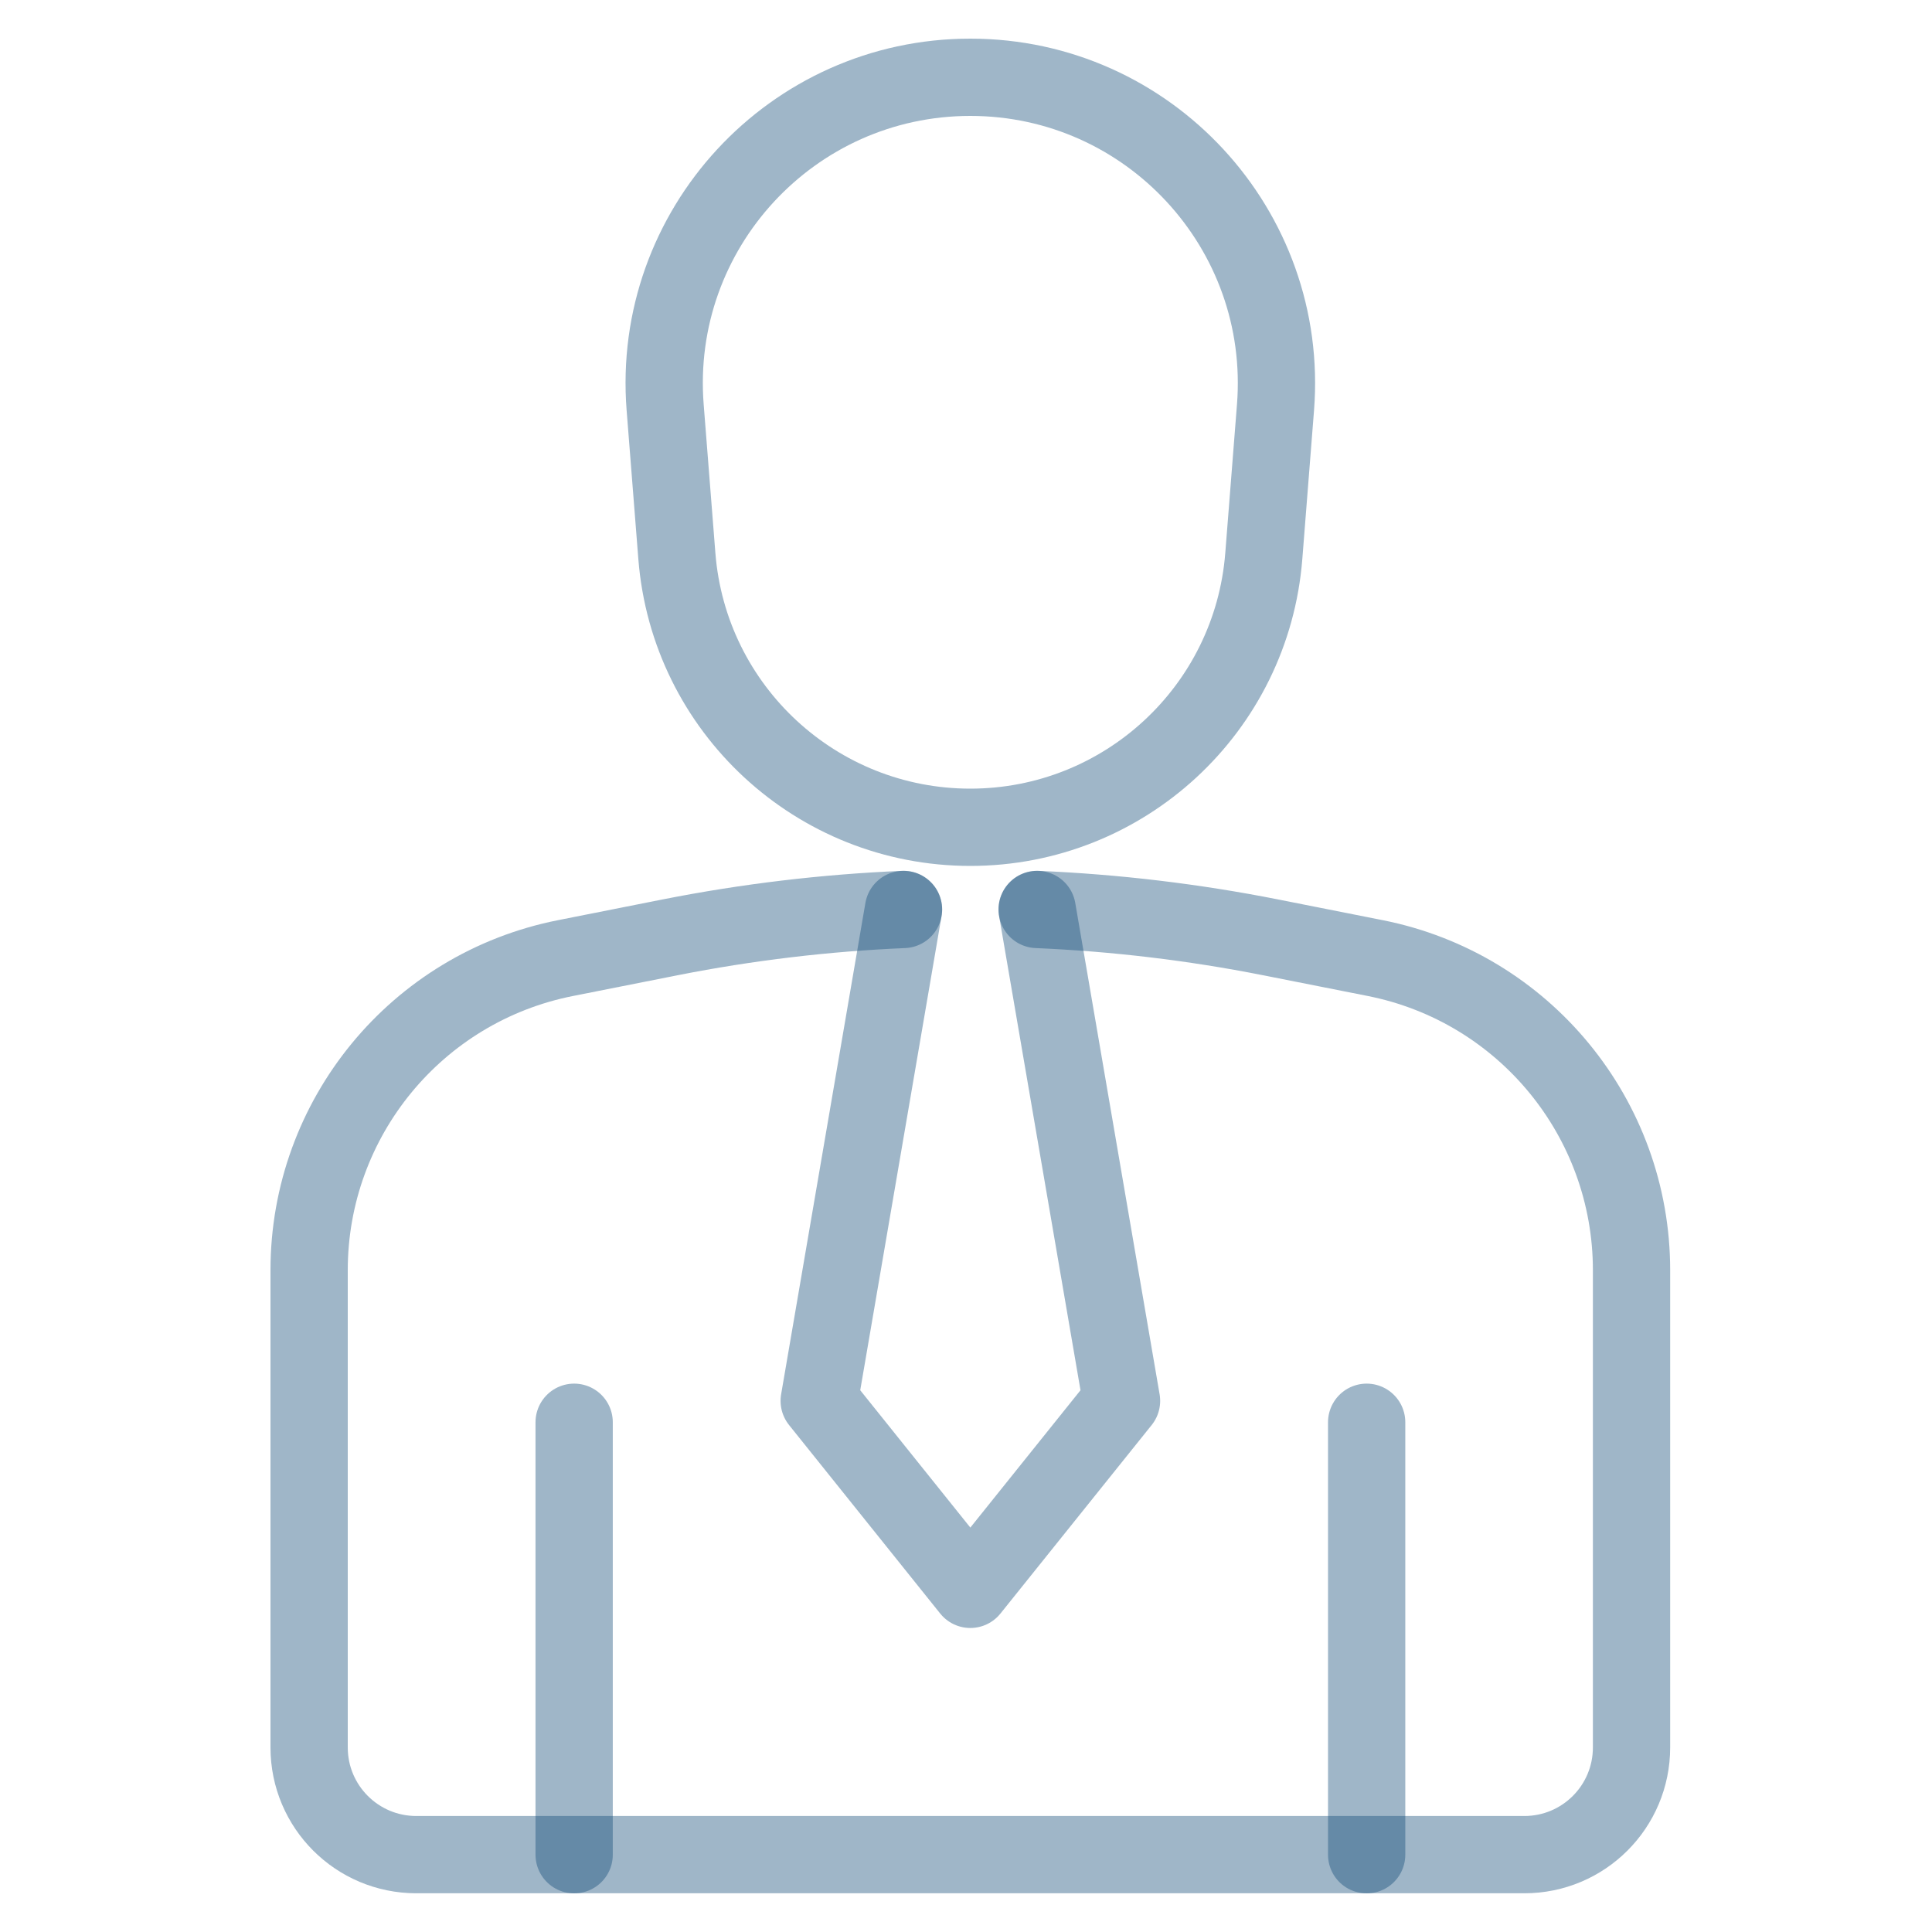
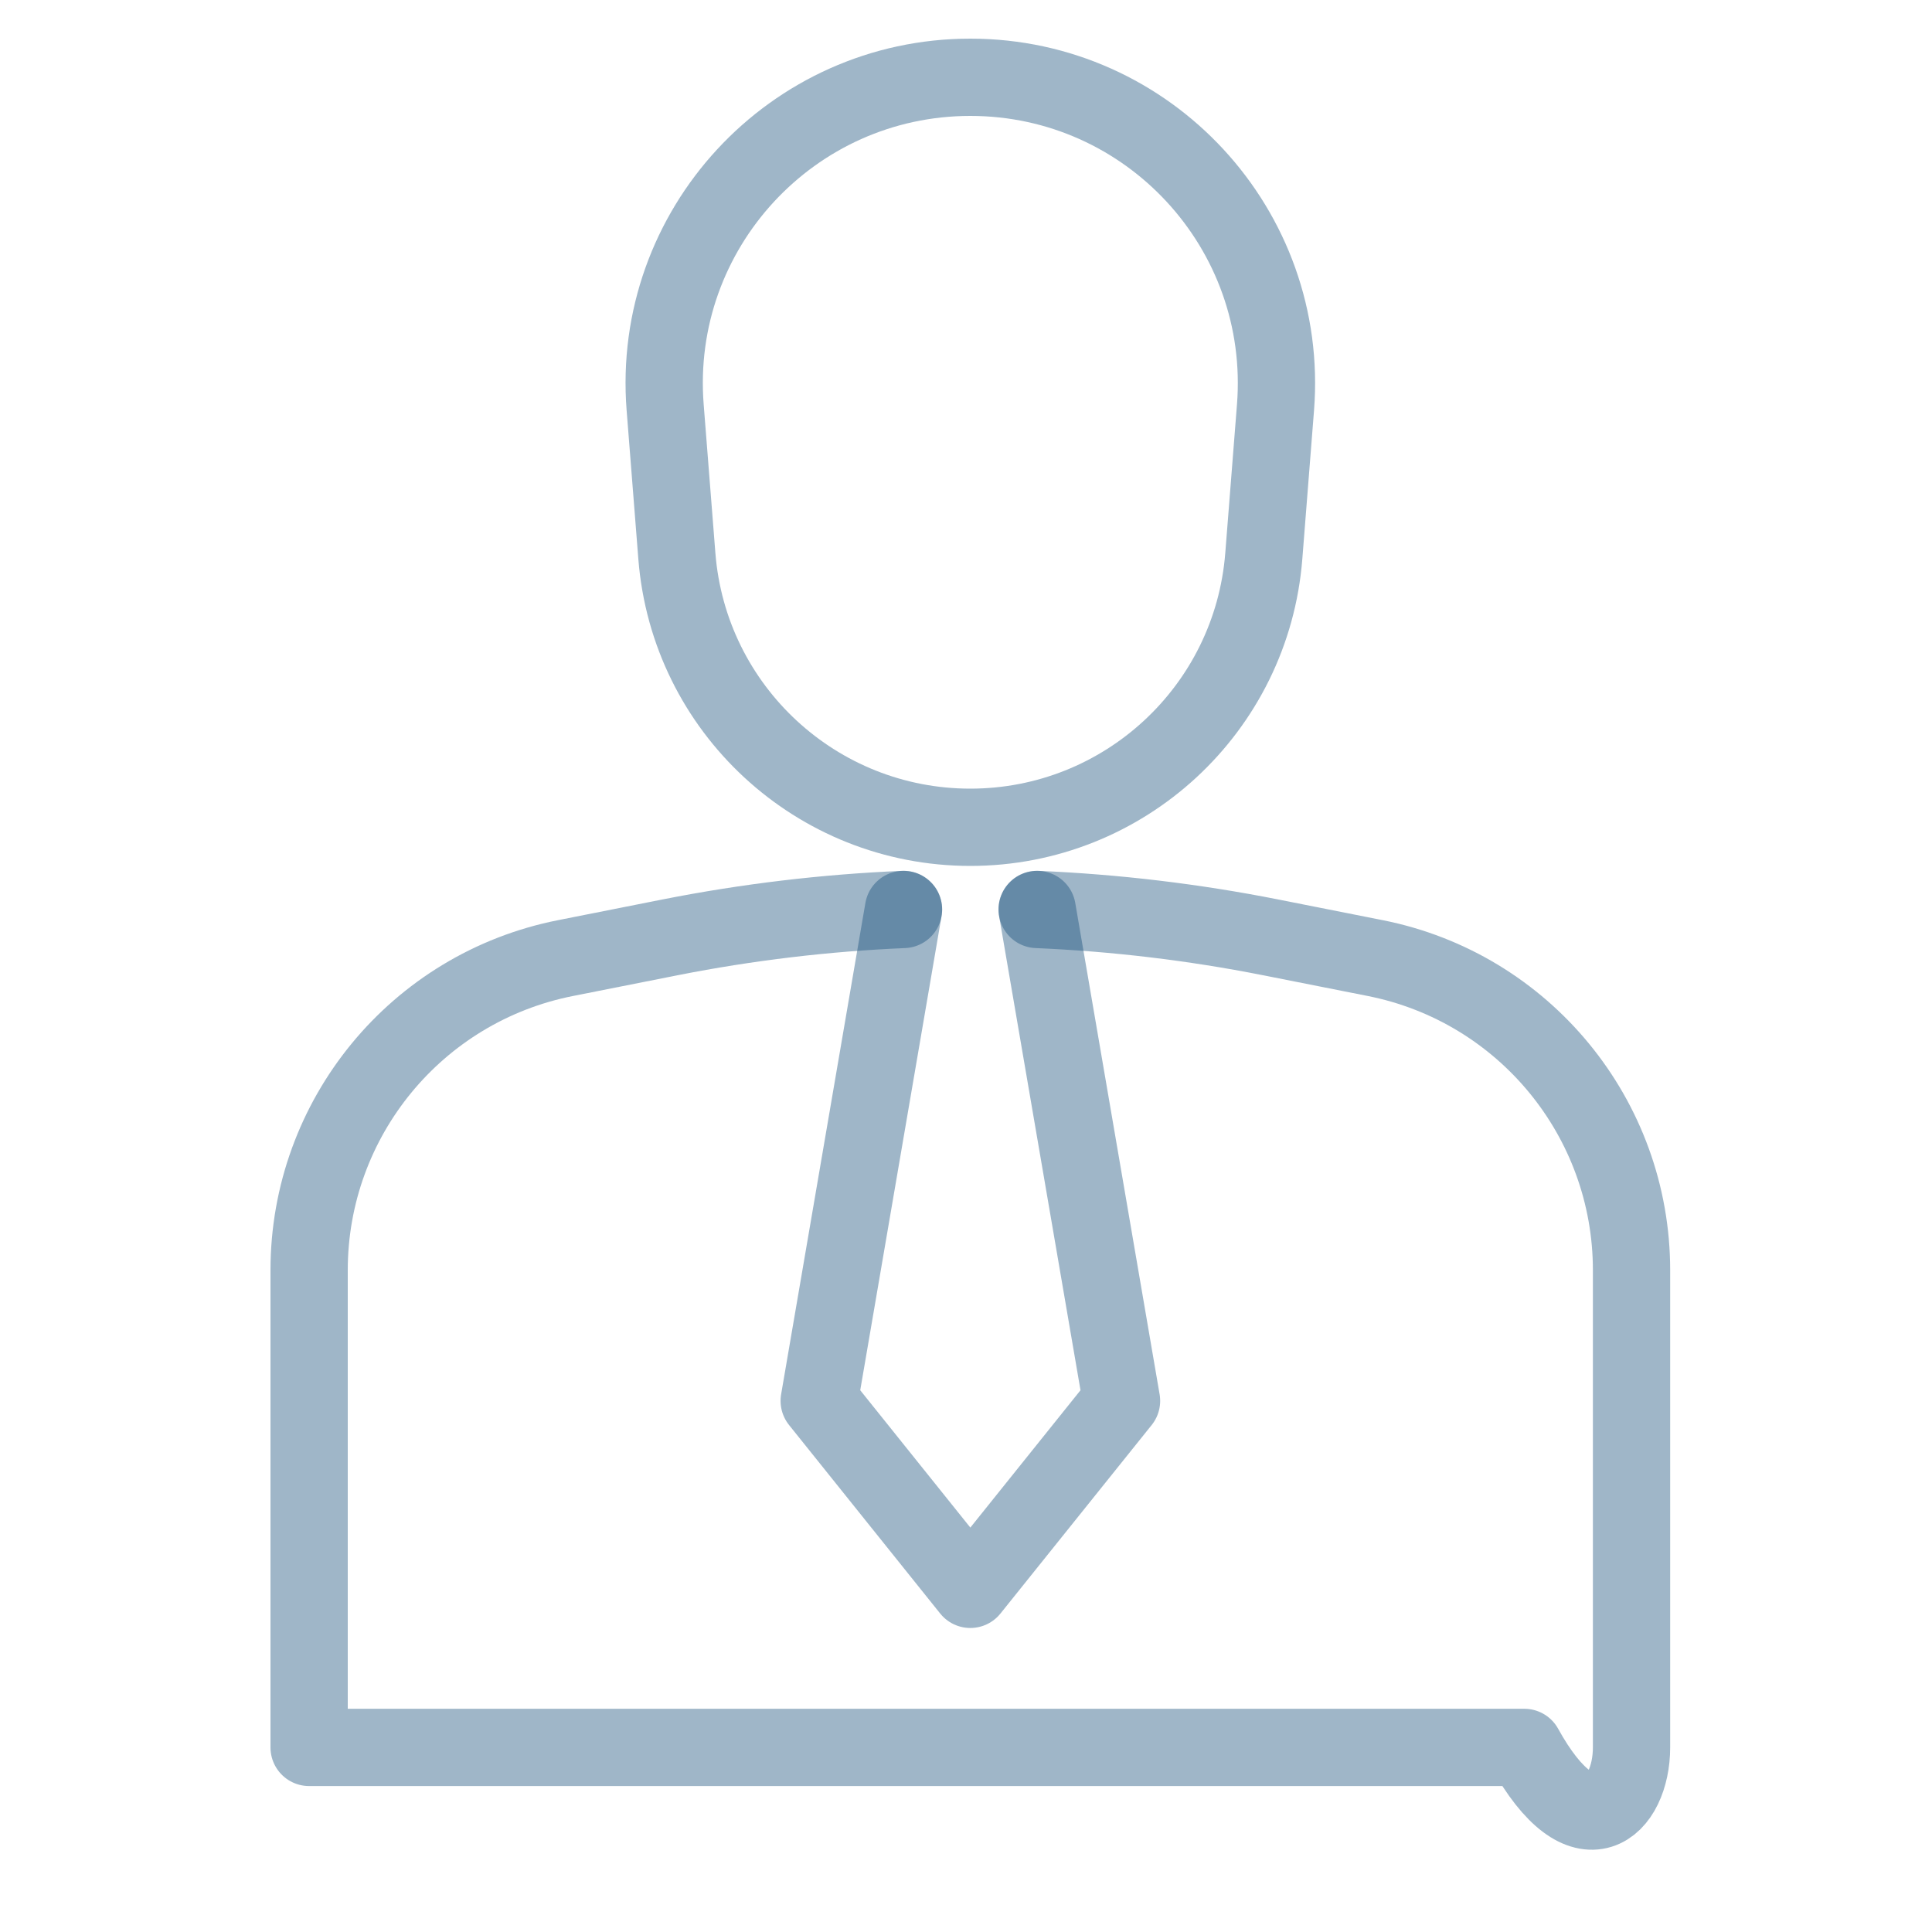
<svg xmlns="http://www.w3.org/2000/svg" width="50" height="50" viewBox="0 0 50 50" fill="none">
-   <path d="M23.383 23.537C21.362 23.623 19.346 23.863 17.354 24.256L14.636 24.795C10.778 25.558 8 28.94 8 32.874V45.223C8 46.757 9.241 47.998 10.775 47.998H39.449C40.983 47.998 42.224 46.757 42.224 45.223V32.874C42.224 28.942 39.445 25.56 35.591 24.795L32.87 24.256C30.879 23.863 28.864 23.623 26.841 23.537" stroke="#0F4A76" stroke-opacity="0.4" stroke-width="2" stroke-linecap="round" stroke-linejoin="round" />
+   <path d="M23.383 23.537C21.362 23.623 19.346 23.863 17.354 24.256L14.636 24.795C10.778 25.558 8 28.94 8 32.874V45.223H39.449C40.983 47.998 42.224 46.757 42.224 45.223V32.874C42.224 28.942 39.445 25.56 35.591 24.795L32.87 24.256C30.879 23.863 28.864 23.623 26.841 23.537" stroke="#0F4A76" stroke-opacity="0.4" stroke-width="2" stroke-linecap="round" stroke-linejoin="round" />
  <path d="M25.112 21.41C21.136 21.41 17.829 18.352 17.517 14.389L17.214 10.543C16.852 5.938 20.491 2 25.112 2C29.733 2 33.371 5.938 33.01 10.543L32.707 14.389C32.395 18.353 29.088 21.41 25.112 21.41Z" stroke="#0F4A76" stroke-opacity="0.4" stroke-width="2" stroke-linecap="round" stroke-linejoin="round" />
-   <path d="M14.859 48V36.808" stroke="#0F4A76" stroke-opacity="0.4" stroke-width="2" stroke-linecap="round" stroke-linejoin="round" />
-   <path d="M35.369 48V36.808" stroke="#0F4A76" stroke-opacity="0.4" stroke-width="2" stroke-linecap="round" stroke-linejoin="round" />
  <path d="M26.842 23.537L29.025 36.254L25.112 41.132L21.201 36.254L23.382 23.537" stroke="#0F4A76" stroke-opacity="0.4" stroke-width="2" stroke-linecap="round" stroke-linejoin="round" />
</svg>